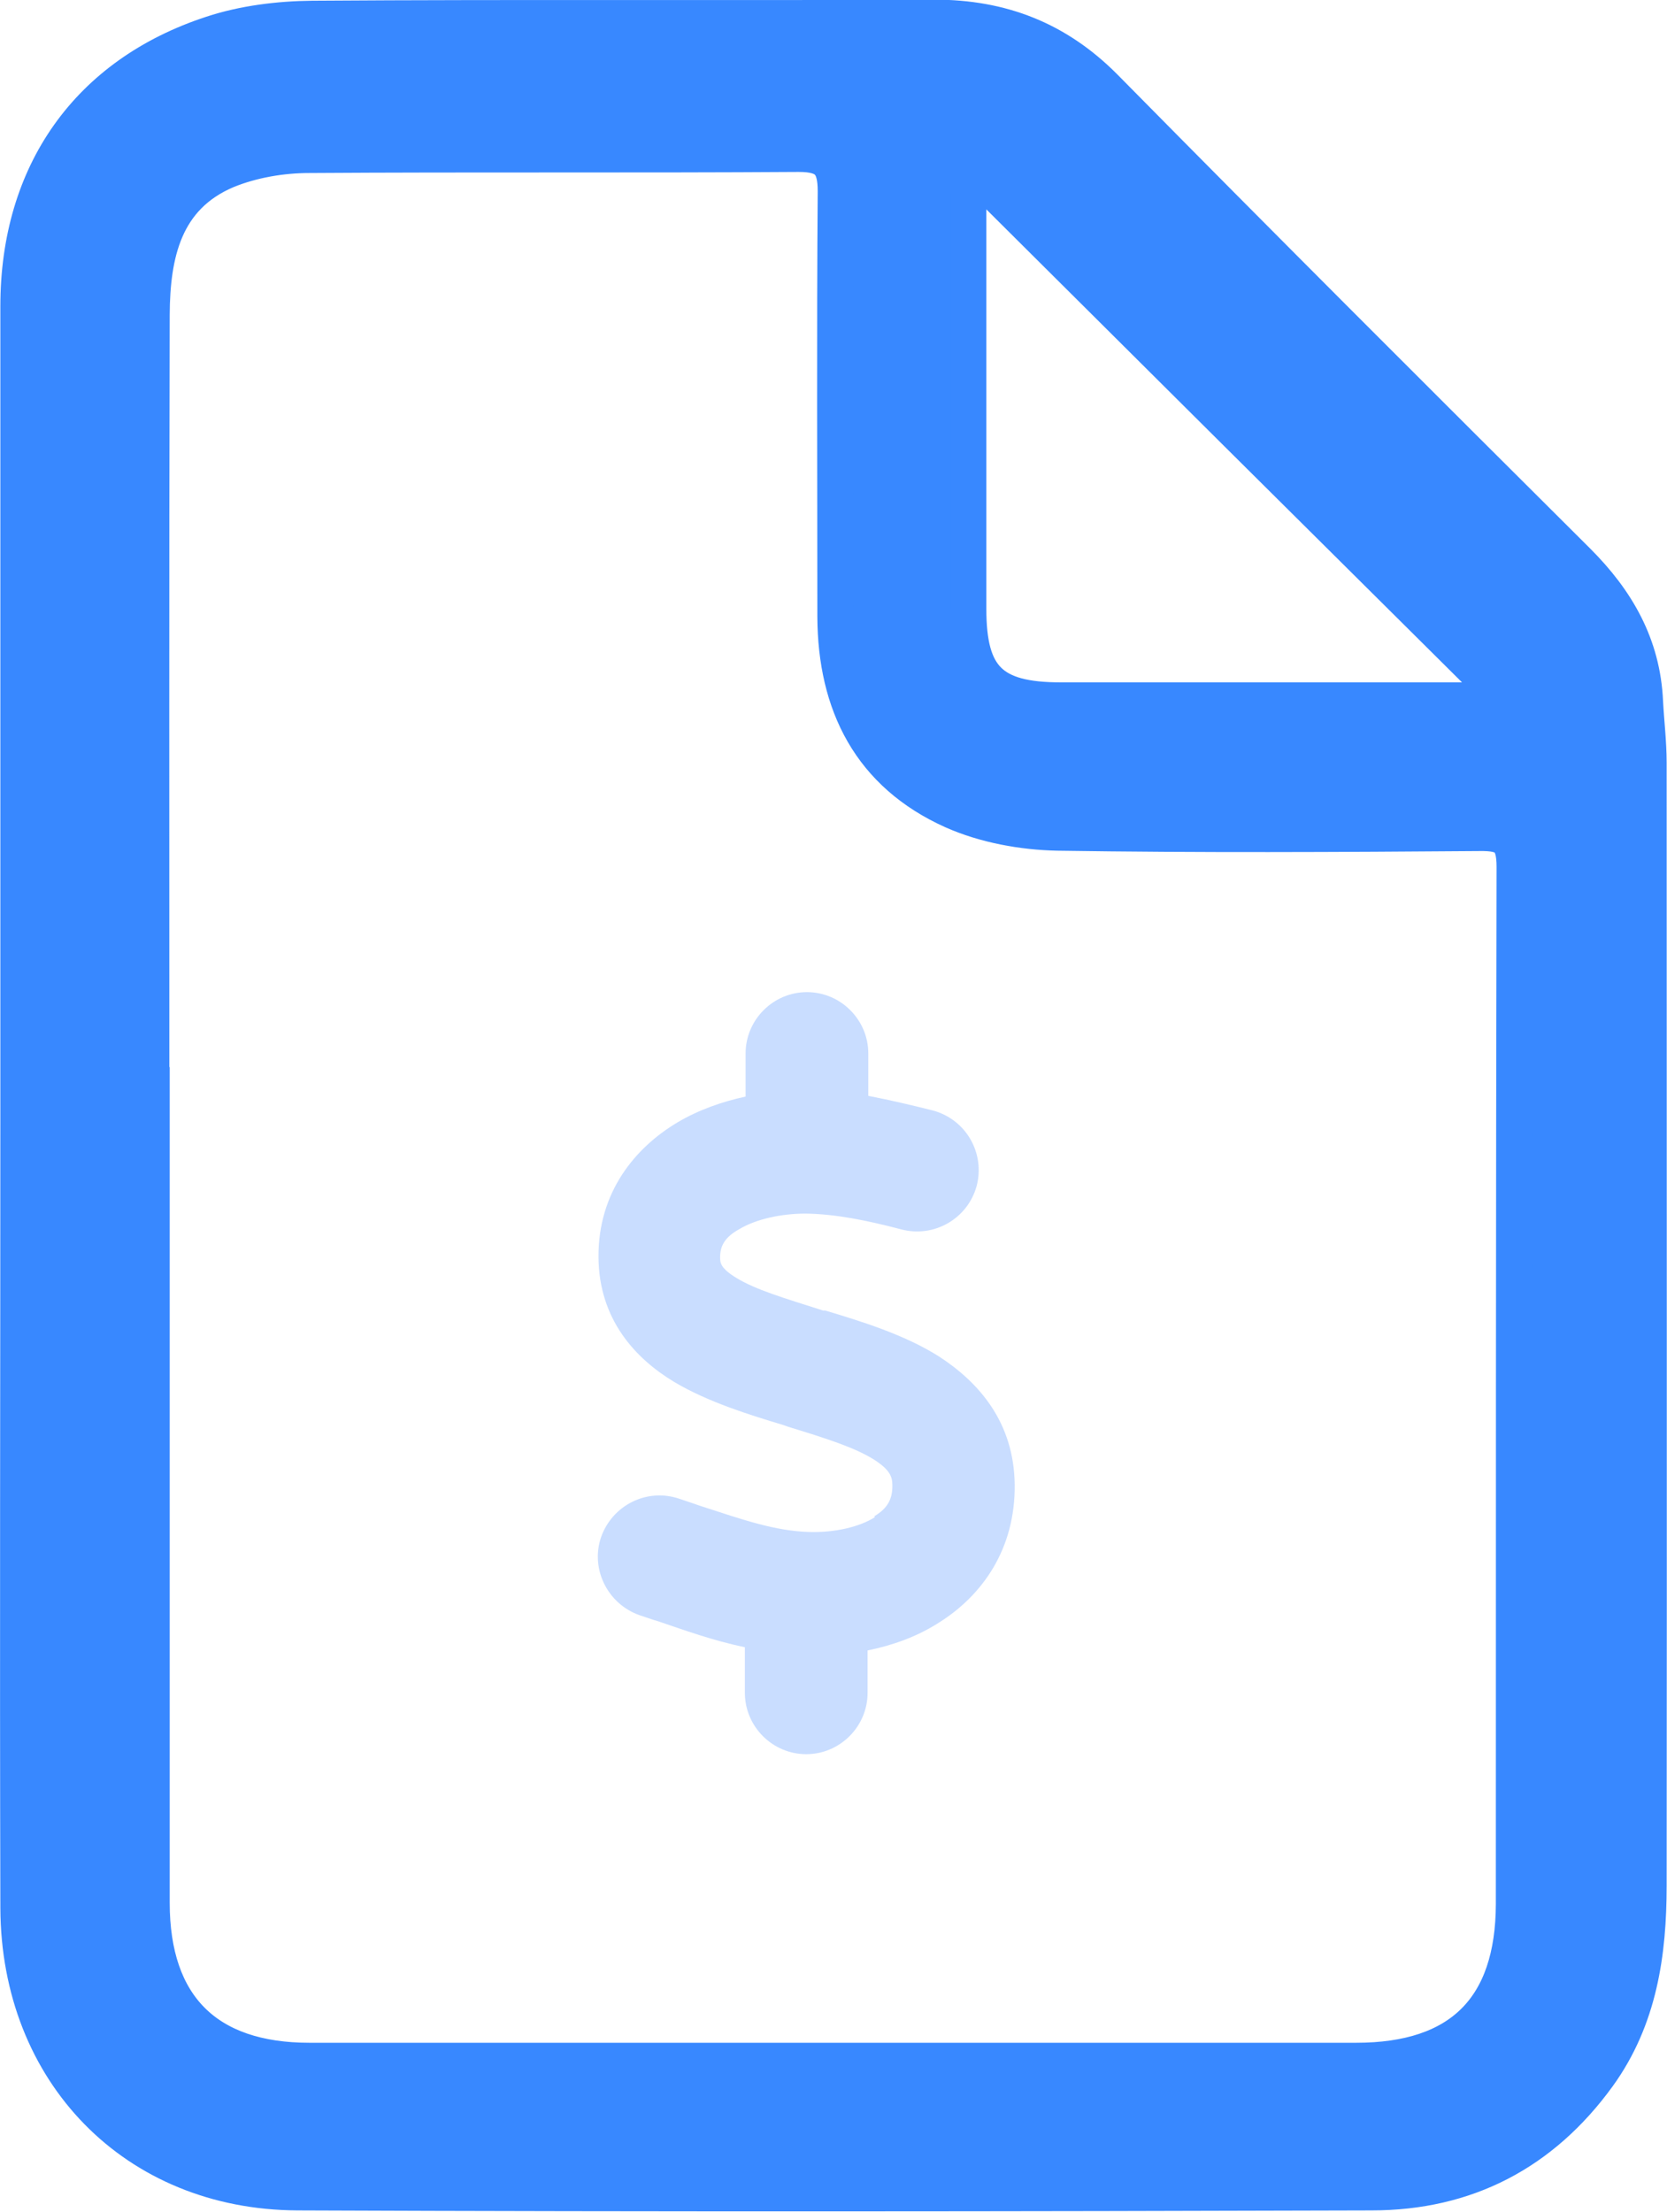
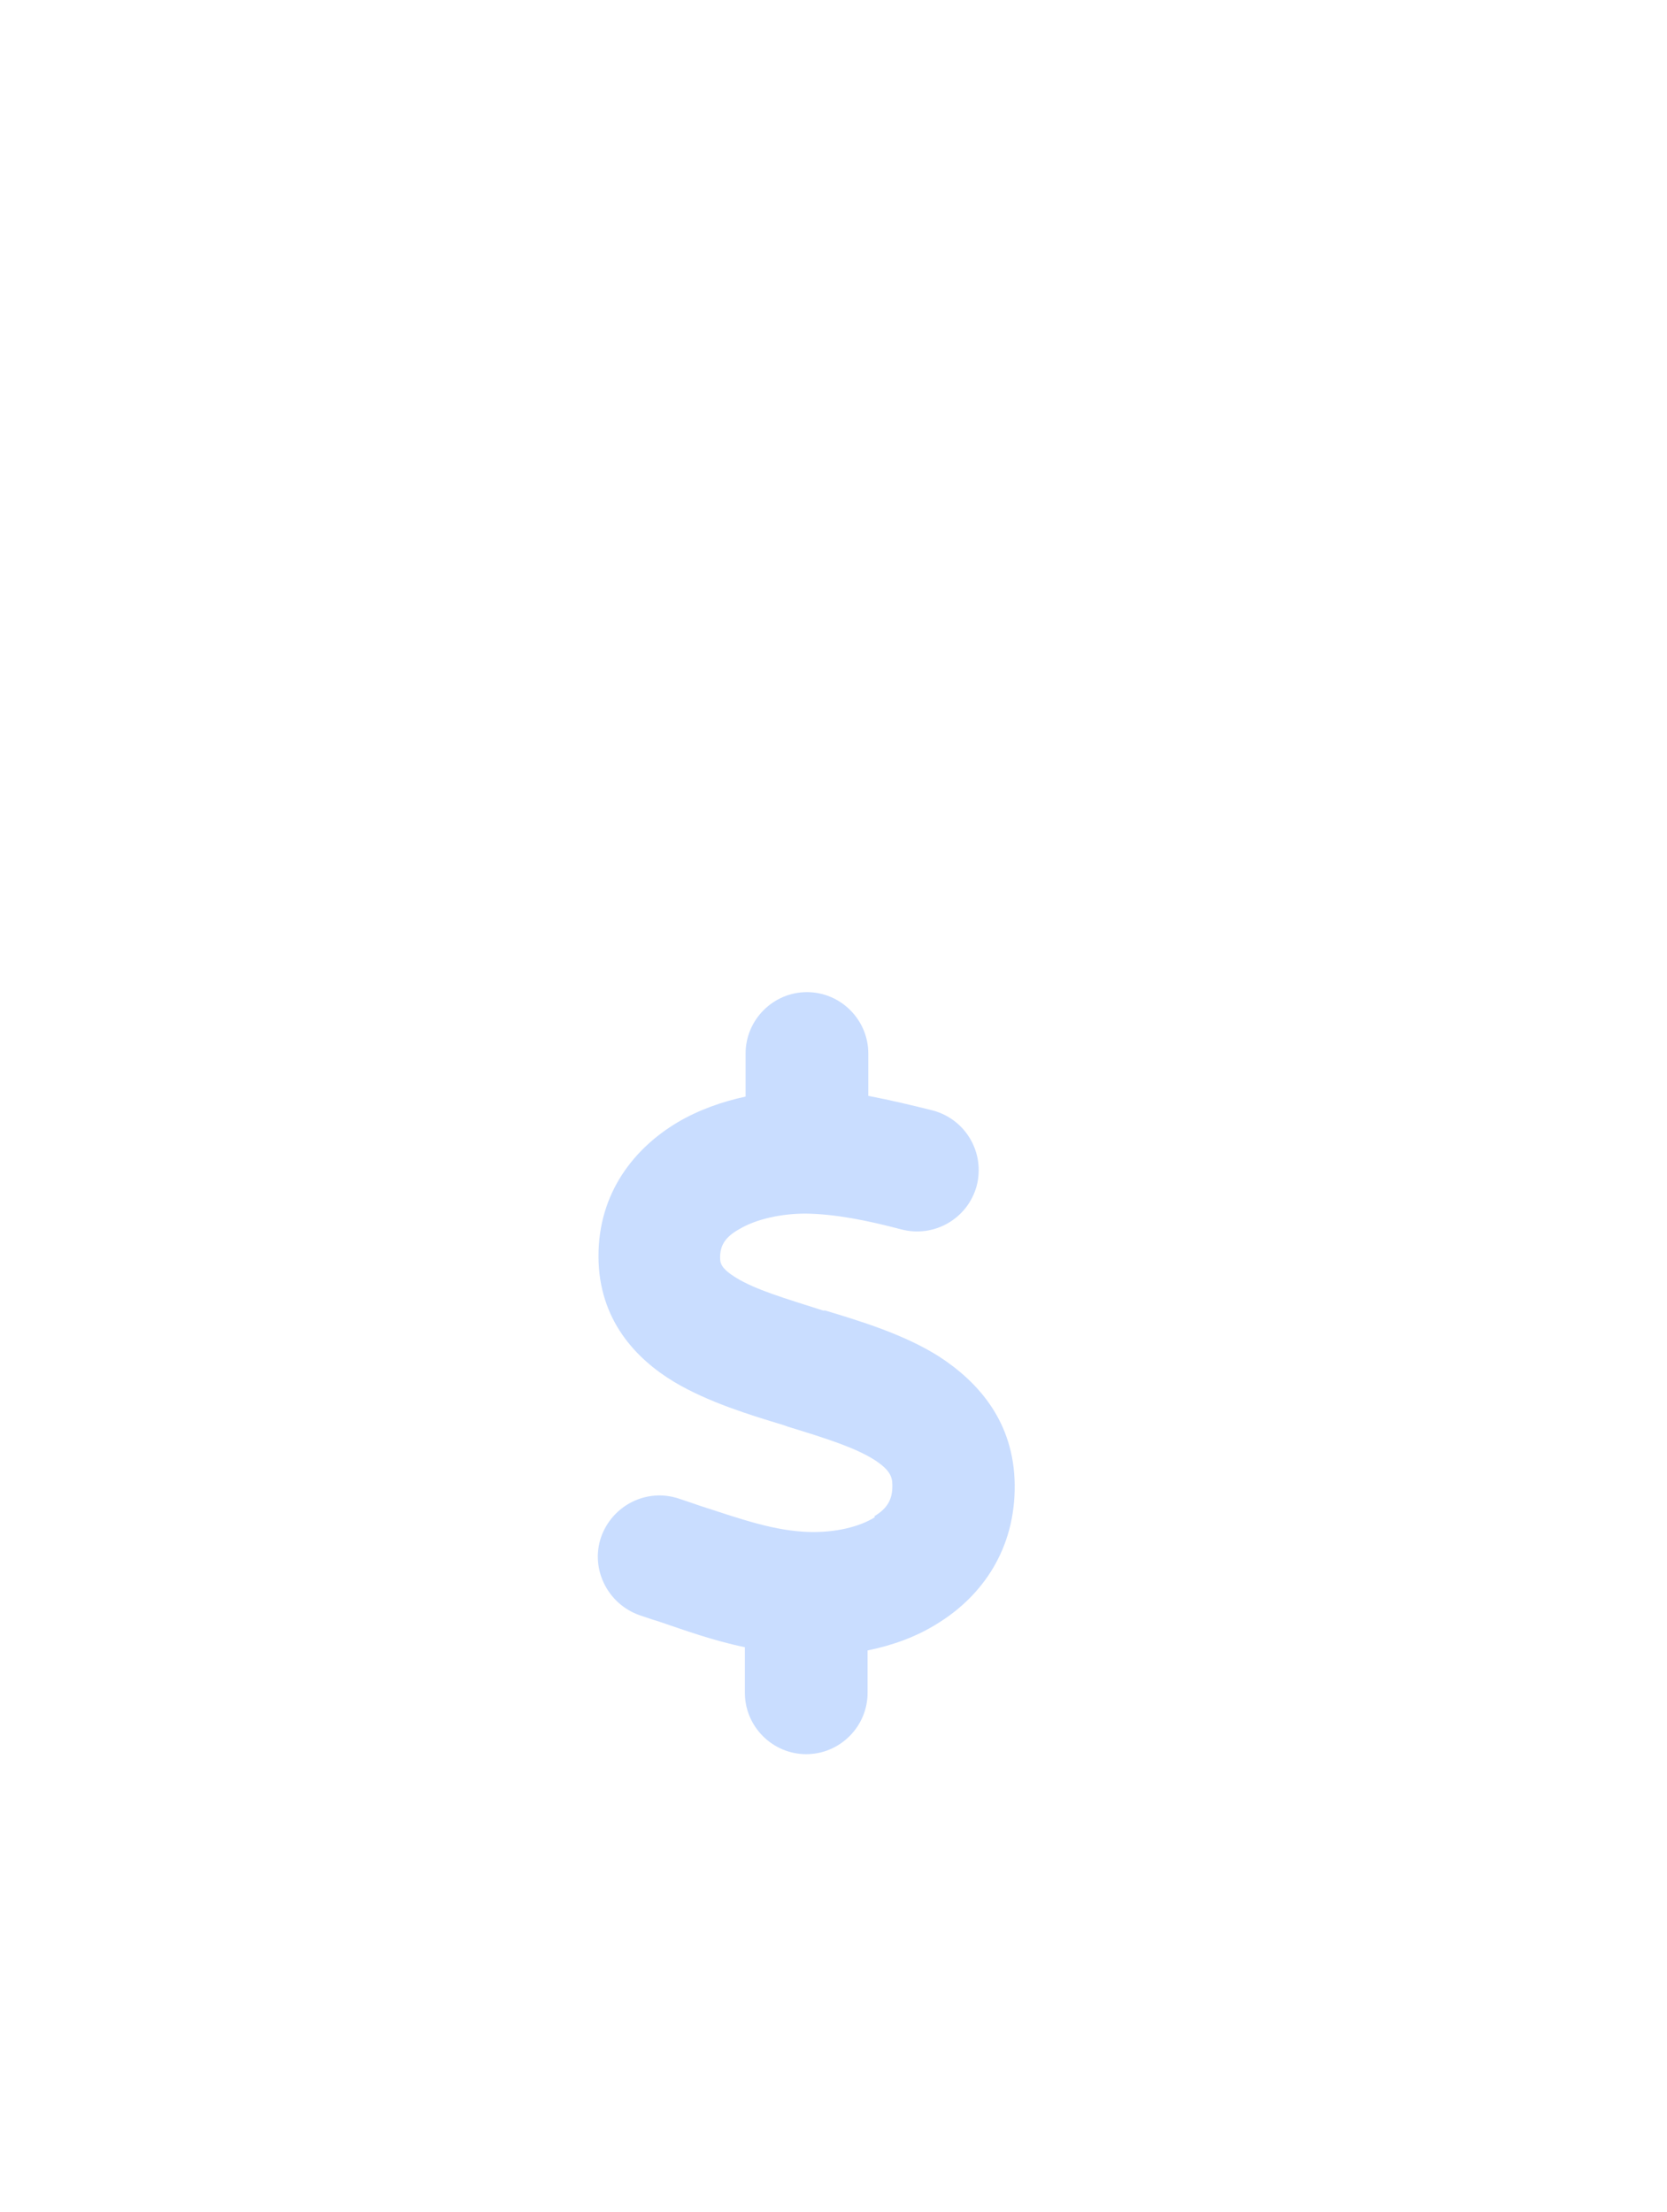
<svg xmlns="http://www.w3.org/2000/svg" id="Capa_2" data-name="Capa 2" viewBox="0 0 46.46 61.63">
  <defs>
    <style>
      .cls-1 {
        fill: #3888ff;
        stroke: #3888ff;
        stroke-miterlimit: 10;
      }

      .cls-2 {
        fill: #c9ddff;
        stroke-width: 0px;
      }
    </style>
  </defs>
  <g id="Capa_1-2" data-name="Capa 1">
    <g>
-       <path class="cls-1" d="m.51,30.81c0-7.43,0-14.85,0-22.28,0-3.7,1.94-6.46,5.4-7.59.88-.29,1.86-.41,2.79-.42,5.78-.04,11.56,0,17.34-.03,1.87,0,3.42.6,4.75,1.94,4.37,4.43,8.77,8.82,13.18,13.21,1.09,1.09,1.81,2.33,1.88,3.91.03.57.1,1.13.1,1.7,0,10.43.01,20.85,0,31.28,0,1.88-.26,3.71-1.41,5.3-1.56,2.15-3.68,3.25-6.31,3.25-9.98.03-19.96.04-29.94,0-4.53-.02-7.76-3.35-7.78-7.92-.02-7.46,0-14.91,0-22.37Zm3.72.12c0,7.36,0,14.72,0,22.08,0,2.88,1.53,4.4,4.39,4.4,9.73,0,19.45,0,29.18,0,2.91,0,4.38-1.47,4.39-4.36,0-9.63,0-19.27.02-28.9,0-.79-.26-.95-.98-.94-3.92.03-7.83.05-11.75-.01-.98-.02-2.03-.21-2.93-.61-2.29-1.03-3.26-2.96-3.27-5.41,0-3.95-.02-7.9.01-11.85,0-.77-.24-1.04-1.03-1.04-4.55.03-9.09,0-13.64.03-.77,0-1.59.14-2.3.43-1.75.74-2.08,2.34-2.09,4.01-.02,7.39-.01,14.78-.01,22.18ZM27.04,4.69c-.01.19-.05.46-.05.73,0,3.85,0,7.7,0,11.55,0,1.91.64,2.54,2.57,2.54,3.88,0,7.76,0,11.64,0,.26,0,.53-.05.69-.07-4.95-4.91-9.89-9.82-14.85-14.76Z" />
      <path class="cls-2" d="m24.38,42.27c-.43.27-1.11.43-1.83.41-.96-.03-1.84-.34-3.01-.72-.2-.07-.41-.14-.62-.21-.9-.3-1.86.19-2.17,1.08-.3.89.19,1.86,1.08,2.17.16.05.34.12.52.17.71.24,1.53.54,2.41.72v1.27c0,.94.77,1.71,1.71,1.71s1.71-.77,1.71-1.71v-1.18c.69-.14,1.37-.38,1.98-.77,1.22-.76,2.14-2.06,2.12-3.85-.02-1.74-1-2.85-2.11-3.57-.98-.62-2.21-.99-3.17-1.28h-.06c-1.1-.35-1.88-.58-2.42-.91-.44-.27-.45-.42-.45-.57,0-.31.12-.56.54-.79.47-.28,1.17-.43,1.84-.43.83.01,1.72.19,2.67.44.92.24,1.85-.3,2.1-1.21.24-.92-.3-1.85-1.21-2.1-.56-.14-1.18-.29-1.81-.41v-1.18c0-.94-.77-1.71-1.71-1.71s-1.71.77-1.71,1.71v1.2c-.65.14-1.31.37-1.9.72-1.19.71-2.21,1.95-2.2,3.75.01,1.74,1.03,2.83,2.11,3.48.94.56,2.11.92,3.04,1.2l.14.05c1.08.33,1.86.58,2.4.92.43.28.5.47.5.7.01.41-.15.66-.5.87h0Z" />
    </g>
  </g>
</svg>